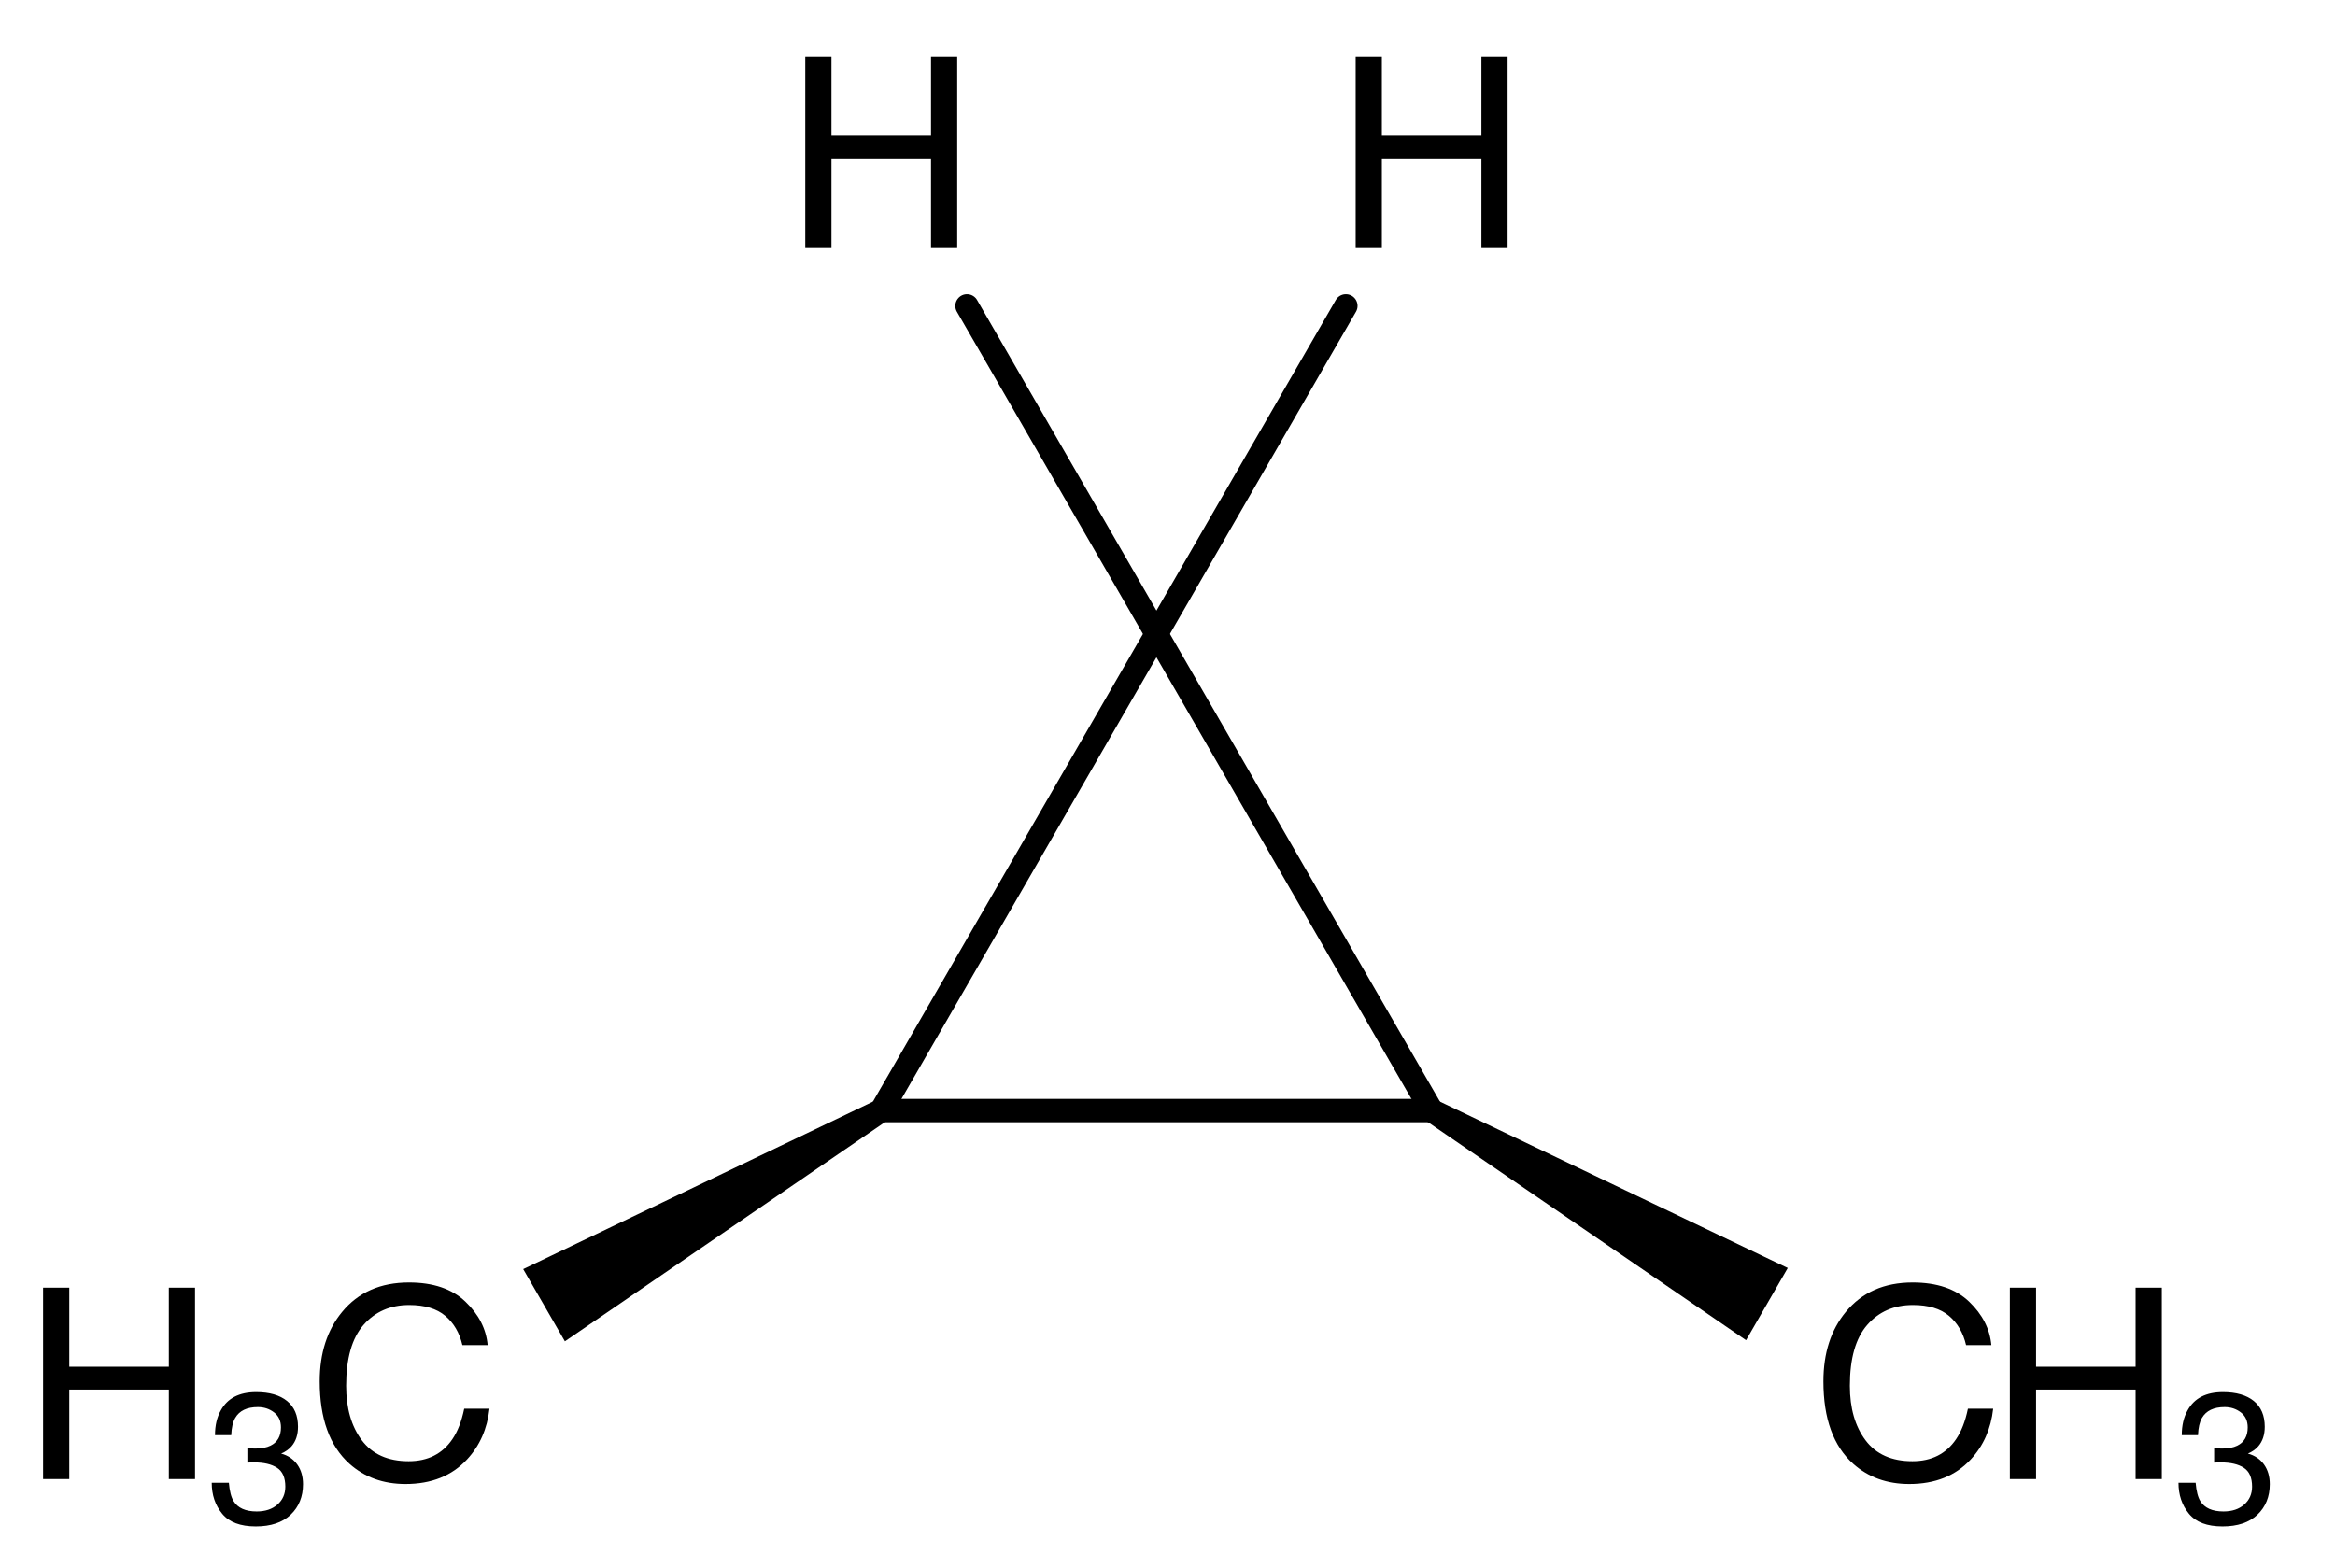
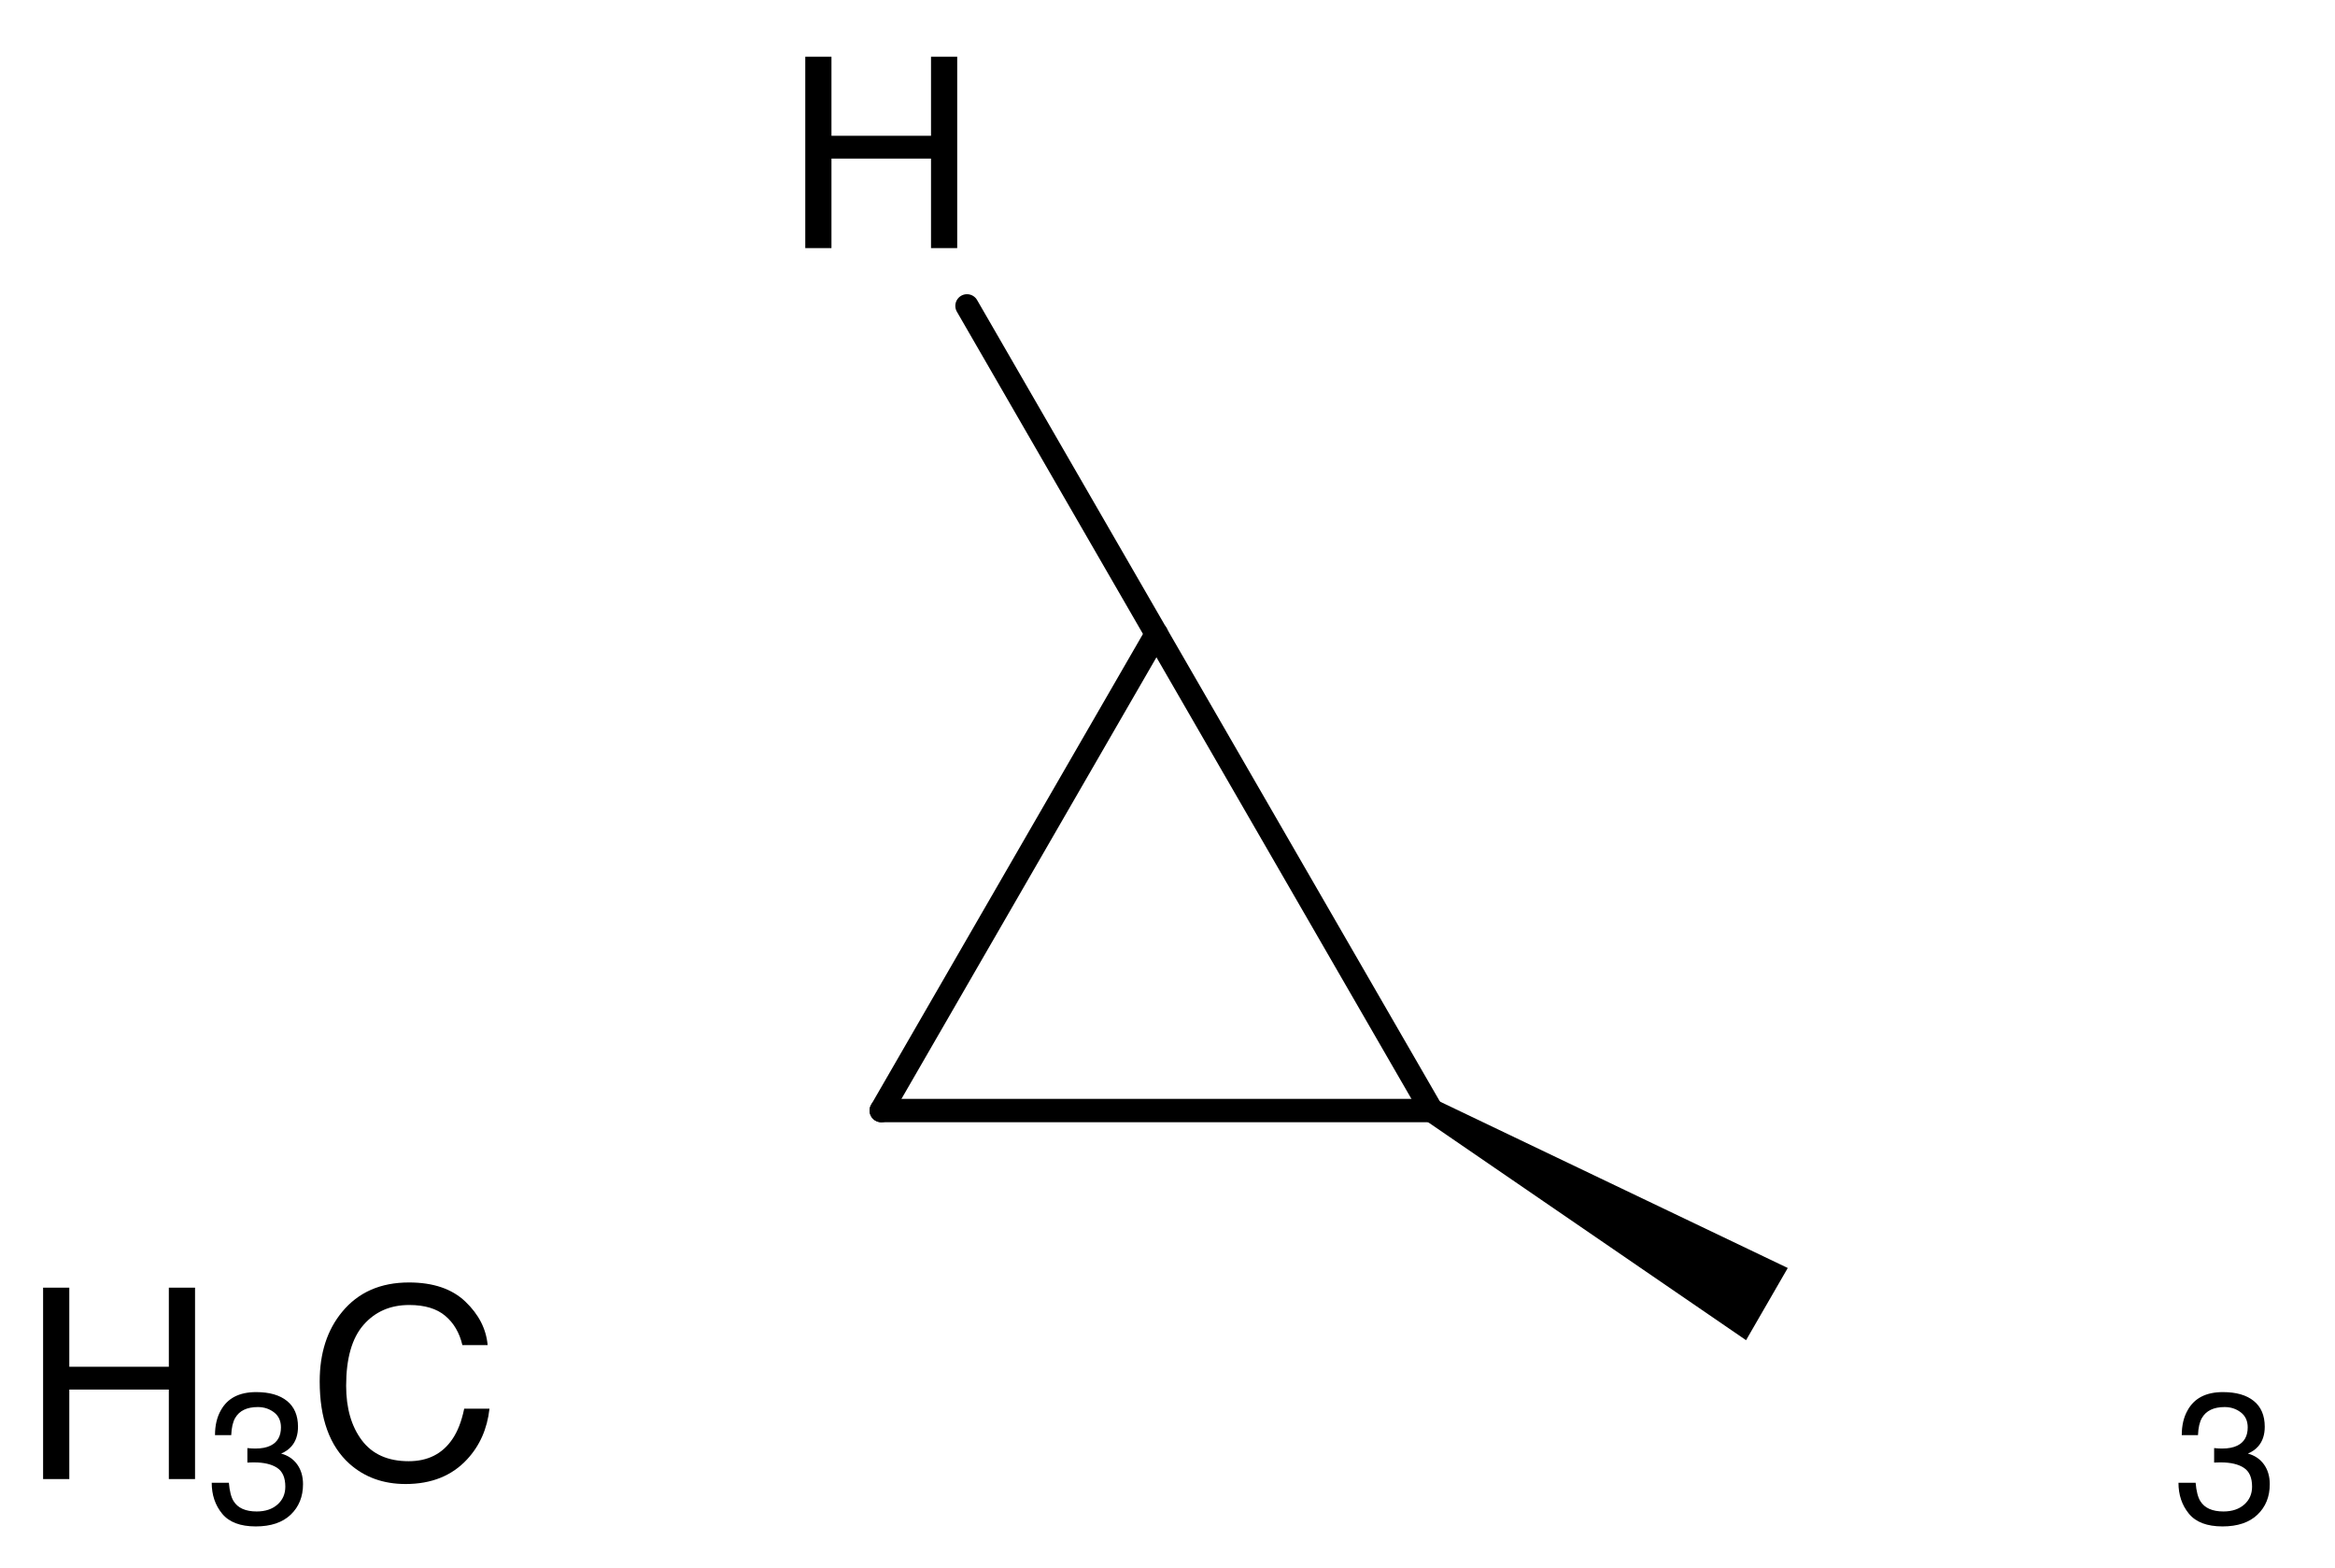
<svg xmlns="http://www.w3.org/2000/svg" fill-opacity="1" color-rendering="auto" color-interpolation="auto" text-rendering="auto" stroke="black" stroke-linecap="square" width="140" stroke-miterlimit="10" shape-rendering="auto" stroke-opacity="1" fill="black" stroke-dasharray="none" font-weight="normal" stroke-width="1" viewBox="0 0 140.0 94.0" height="94" font-family="'Dialog'" font-style="normal" stroke-linejoin="miter" font-size="12" stroke-dashoffset="0" image-rendering="auto">
  <defs id="genericDefs" />
  <g>
    <g stroke-linecap="round" transform="translate(-612,-326)" text-rendering="geometricPrecision" color-rendering="optimizeQuality" image-rendering="optimizeQuality" color-interpolation="linearRGB" stroke-width="1.4">
      <line y2="392.593" fill="none" x1="681.337" x2="664.837" y1="364.014" />
      <line y2="392.593" fill="none" x1="664.837" x2="697.837" y1="392.593" />
      <line y2="364.014" fill="none" x1="697.837" x2="681.337" y1="392.593" />
      <path d="M697.487 393.199 L698.187 391.987 L719.189 402.034 L716.689 406.364 Z" stroke="none" />
-       <path d="M664.487 391.987 L665.187 393.199 L645.869 406.431 L643.369 402.101 Z" stroke="none" />
      <line y2="344.341" fill="none" x1="681.337" x2="669.978" y1="364.014" />
-       <line y2="344.341" fill="none" x1="681.337" x2="692.695" y1="364.014" />
    </g>
    <g font-size="16" transform="translate(-612,-326)" text-rendering="geometricPrecision" color-rendering="optimizeQuality" image-rendering="optimizeQuality" font-family="'Helvetica'" color-interpolation="linearRGB">
      <path d="M660.282 329.4 L661.852 329.4 L661.852 334.142 L667.821 334.142 L667.821 329.4 L669.391 329.4 L669.391 340.877 L667.821 340.877 L667.821 335.51 L661.852 335.51 L661.852 340.877 L660.282 340.877 Z" stroke="none" />
-       <path d="M693.282 329.4 L694.852 329.4 L694.852 334.142 L700.821 334.142 L700.821 329.4 L702.391 329.4 L702.391 340.877 L700.821 340.877 L700.821 335.51 L694.852 335.51 L694.852 340.877 L693.282 340.877 Z" stroke="none" />
-       <path d="M726.677 402.902 Q728.857 402.902 730.06 404.05 Q731.263 405.199 731.396 406.659 L729.88 406.659 Q729.623 405.55 728.853 404.902 Q728.084 404.253 726.693 404.253 Q724.998 404.253 723.955 405.445 Q722.912 406.636 722.912 409.097 Q722.912 411.113 723.853 412.366 Q724.794 413.62 726.662 413.62 Q728.38 413.62 729.279 412.3 Q729.755 411.605 729.99 410.472 L731.505 410.472 Q731.302 412.284 730.162 413.511 Q728.794 414.988 726.474 414.988 Q724.474 414.988 723.115 413.777 Q721.326 412.175 721.326 408.831 Q721.326 406.292 722.669 404.667 Q724.123 402.902 726.677 402.902 Z" stroke="none" />
-       <path d="M732.505 403.214 L734.076 403.214 L734.076 407.956 L740.044 407.956 L740.044 403.214 L741.615 403.214 L741.615 414.691 L740.044 414.691 L740.044 409.324 L734.076 409.324 L734.076 414.691 L732.505 414.691 Z" stroke="none" />
      <path d="M745.256 417.531 Q743.867 417.531 743.241 416.768 Q742.615 416.005 742.615 414.912 L743.643 414.912 Q743.709 415.672 743.927 416.016 Q744.31 416.634 745.311 416.634 Q746.087 416.634 746.558 416.219 Q747.028 415.803 747.028 415.147 Q747.028 414.337 746.533 414.015 Q746.038 413.692 745.158 413.692 Q745.059 413.692 744.958 413.695 Q744.857 413.697 744.753 413.703 L744.753 412.833 Q744.906 412.85 745.01 412.855 Q745.114 412.861 745.234 412.861 Q745.787 412.861 746.142 412.686 Q746.766 412.38 746.766 411.592 Q746.766 411.007 746.35 410.69 Q745.934 410.373 745.382 410.373 Q744.398 410.373 744.02 411.029 Q743.812 411.39 743.785 412.057 L742.812 412.057 Q742.812 411.182 743.162 410.569 Q743.763 409.476 745.278 409.476 Q746.476 409.476 747.132 410.009 Q747.788 410.542 747.788 411.554 Q747.788 412.276 747.4 412.724 Q747.159 413.003 746.777 413.162 Q747.394 413.331 747.742 413.815 Q748.089 414.299 748.089 414.999 Q748.089 416.12 747.351 416.826 Q746.612 417.531 745.256 417.531 Z" stroke="none" />
      <path d="M636.519 402.902 Q638.699 402.902 639.902 404.05 Q641.106 405.199 641.238 406.659 L639.723 406.659 Q639.465 405.55 638.695 404.902 Q637.926 404.253 636.535 404.253 Q634.84 404.253 633.797 405.445 Q632.754 406.636 632.754 409.097 Q632.754 411.113 633.695 412.366 Q634.637 413.62 636.504 413.62 Q638.223 413.62 639.121 412.3 Q639.598 411.605 639.832 410.472 L641.348 410.472 Q641.144 412.284 640.004 413.511 Q638.637 414.988 636.316 414.988 Q634.316 414.988 632.957 413.777 Q631.168 412.175 631.168 408.831 Q631.168 406.292 632.512 404.667 Q633.965 402.902 636.519 402.902 Z" stroke="none" />
      <path d="M614.584 403.214 L616.155 403.214 L616.155 407.956 L622.123 407.956 L622.123 403.214 L623.694 403.214 L623.694 414.691 L622.123 414.691 L622.123 409.324 L616.155 409.324 L616.155 414.691 L614.584 414.691 Z" stroke="none" />
      <path d="M627.335 417.531 Q625.946 417.531 625.32 416.768 Q624.694 416.005 624.694 414.912 L625.722 414.912 Q625.788 415.672 626.006 416.016 Q626.389 416.634 627.39 416.634 Q628.166 416.634 628.637 416.219 Q629.107 415.803 629.107 415.147 Q629.107 414.337 628.612 414.015 Q628.117 413.692 627.237 413.692 Q627.138 413.692 627.037 413.695 Q626.936 413.697 626.832 413.703 L626.832 412.833 Q626.985 412.85 627.089 412.855 Q627.193 412.861 627.313 412.861 Q627.866 412.861 628.221 412.686 Q628.845 412.38 628.845 411.592 Q628.845 411.007 628.429 410.69 Q628.013 410.373 627.461 410.373 Q626.477 410.373 626.099 411.029 Q625.891 411.39 625.864 412.057 L624.891 412.057 Q624.891 411.182 625.241 410.569 Q625.842 409.476 627.357 409.476 Q628.555 409.476 629.211 410.009 Q629.867 410.542 629.867 411.554 Q629.867 412.276 629.479 412.724 Q629.238 413.003 628.856 413.162 Q629.473 413.331 629.821 413.815 Q630.168 414.299 630.168 414.999 Q630.168 416.12 629.43 416.826 Q628.691 417.531 627.335 417.531 Z" stroke="none" />
    </g>
  </g>
</svg>